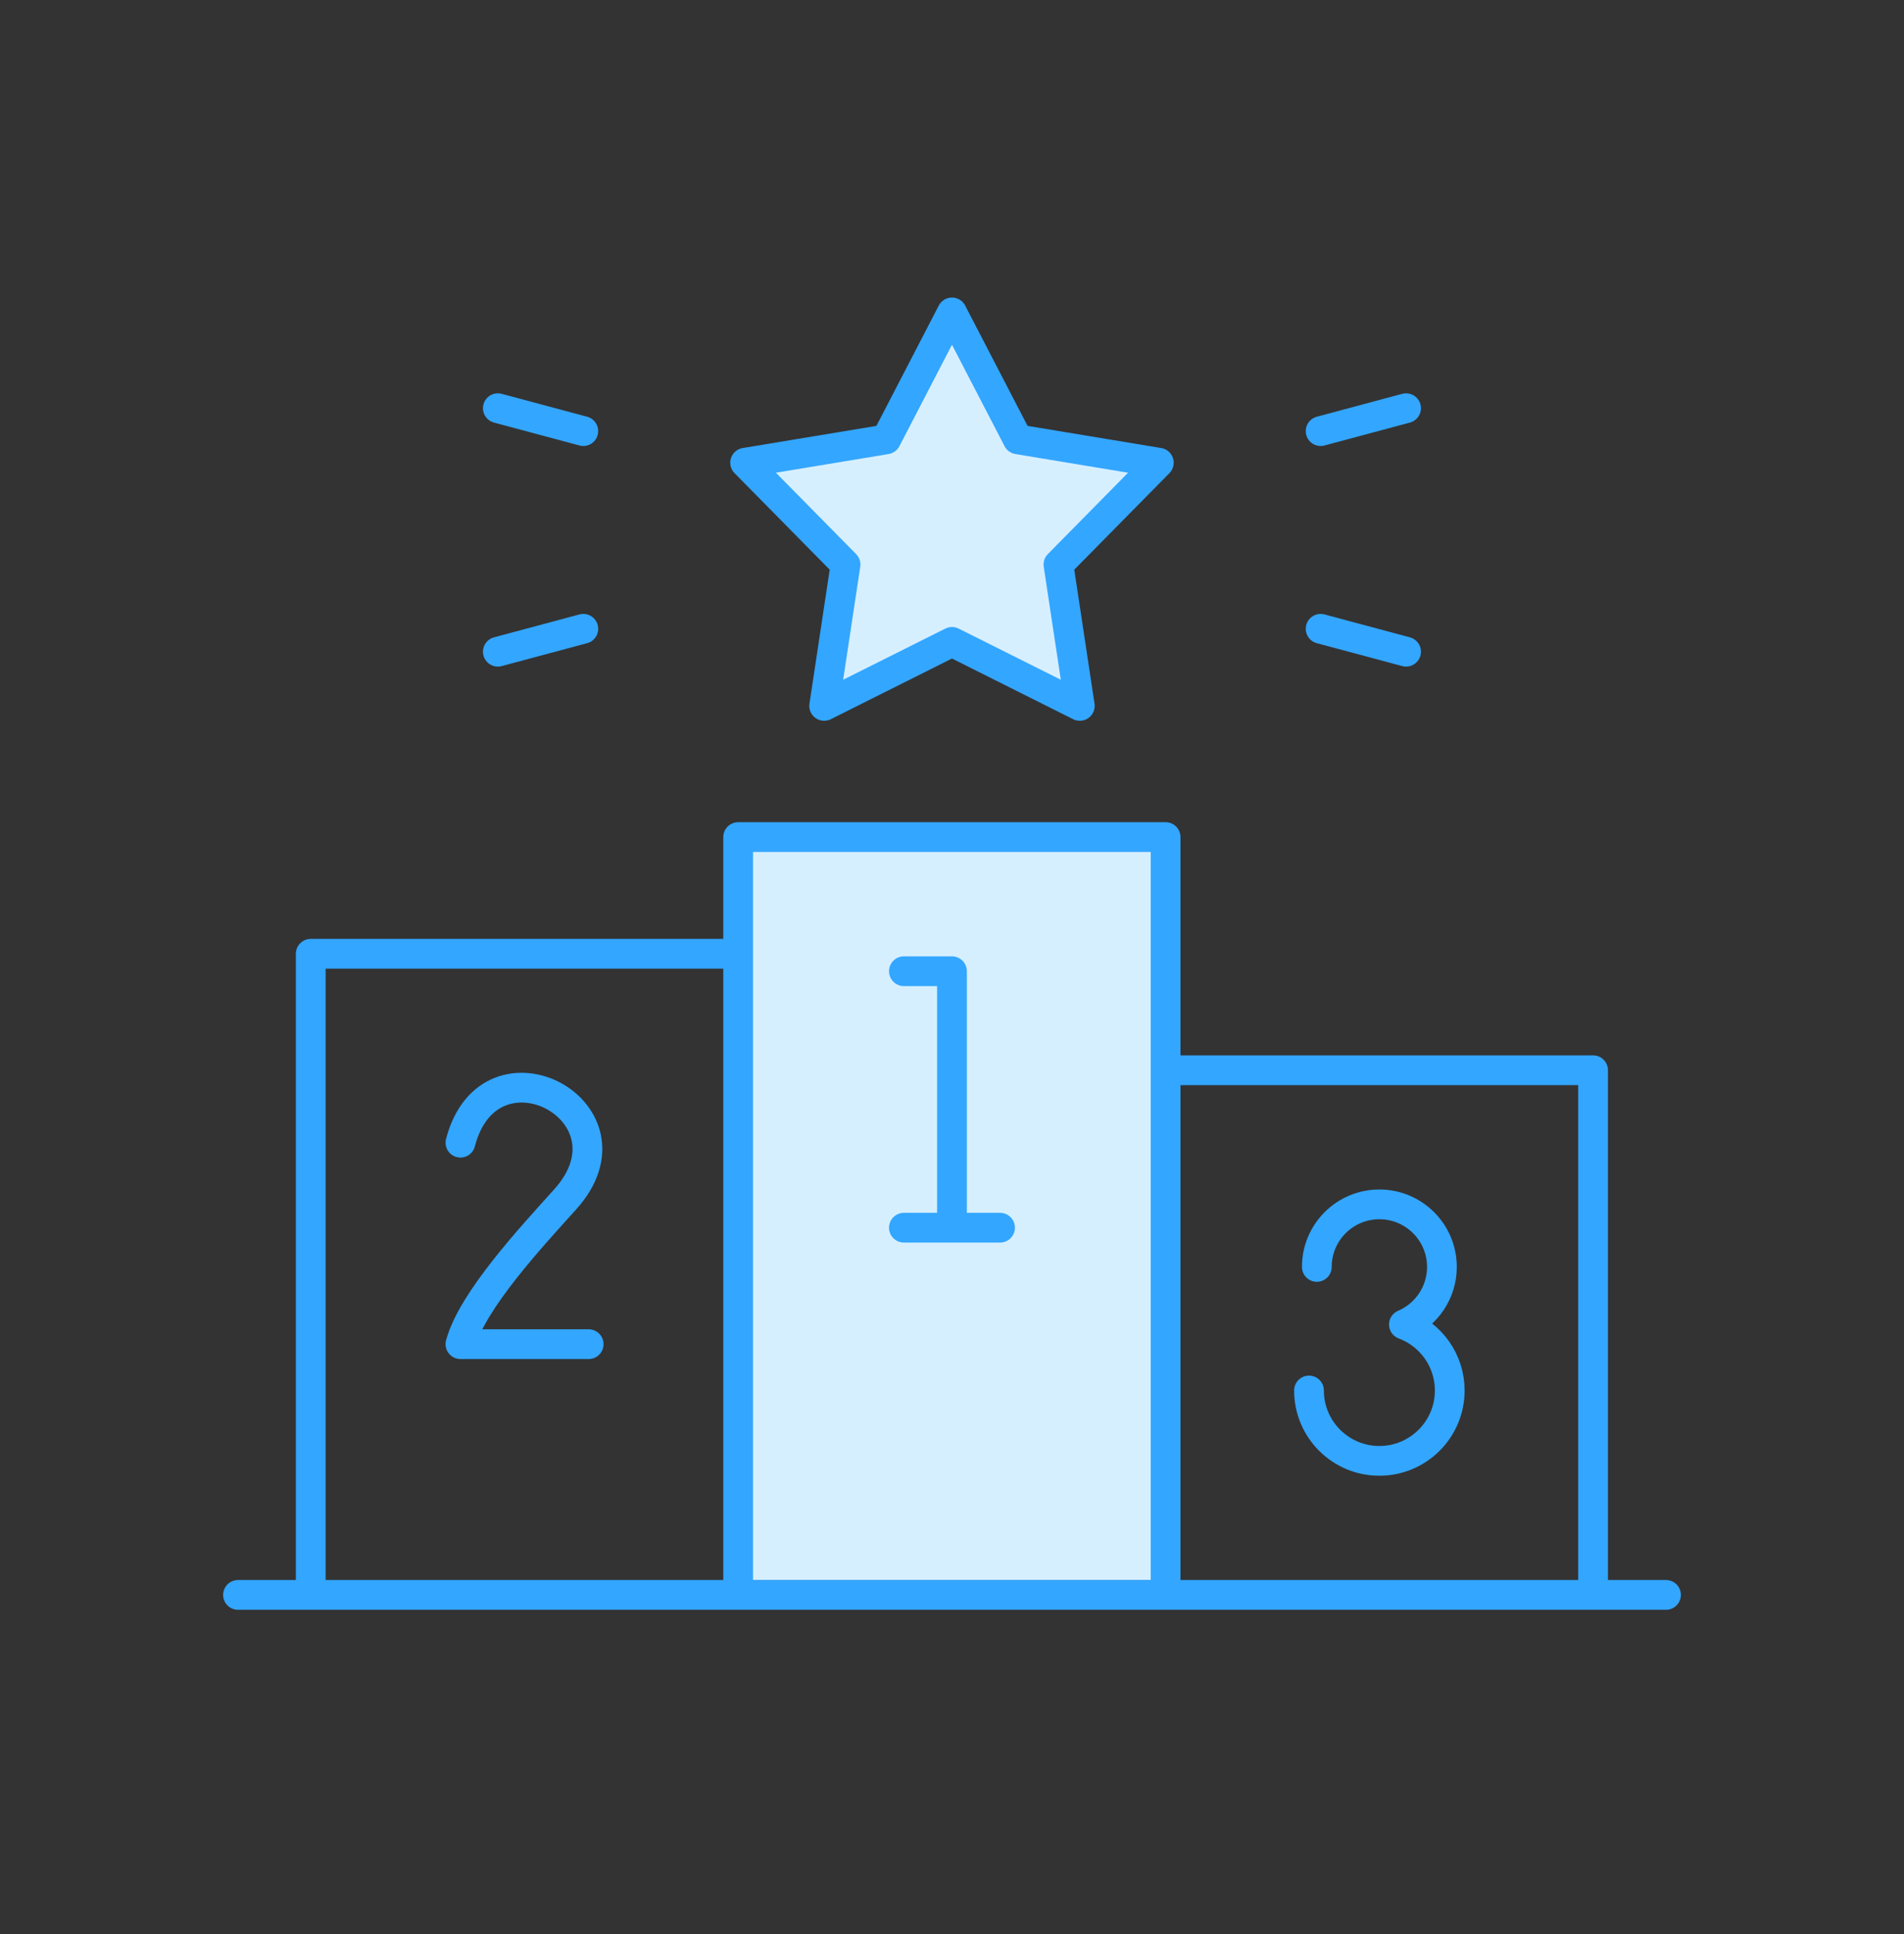
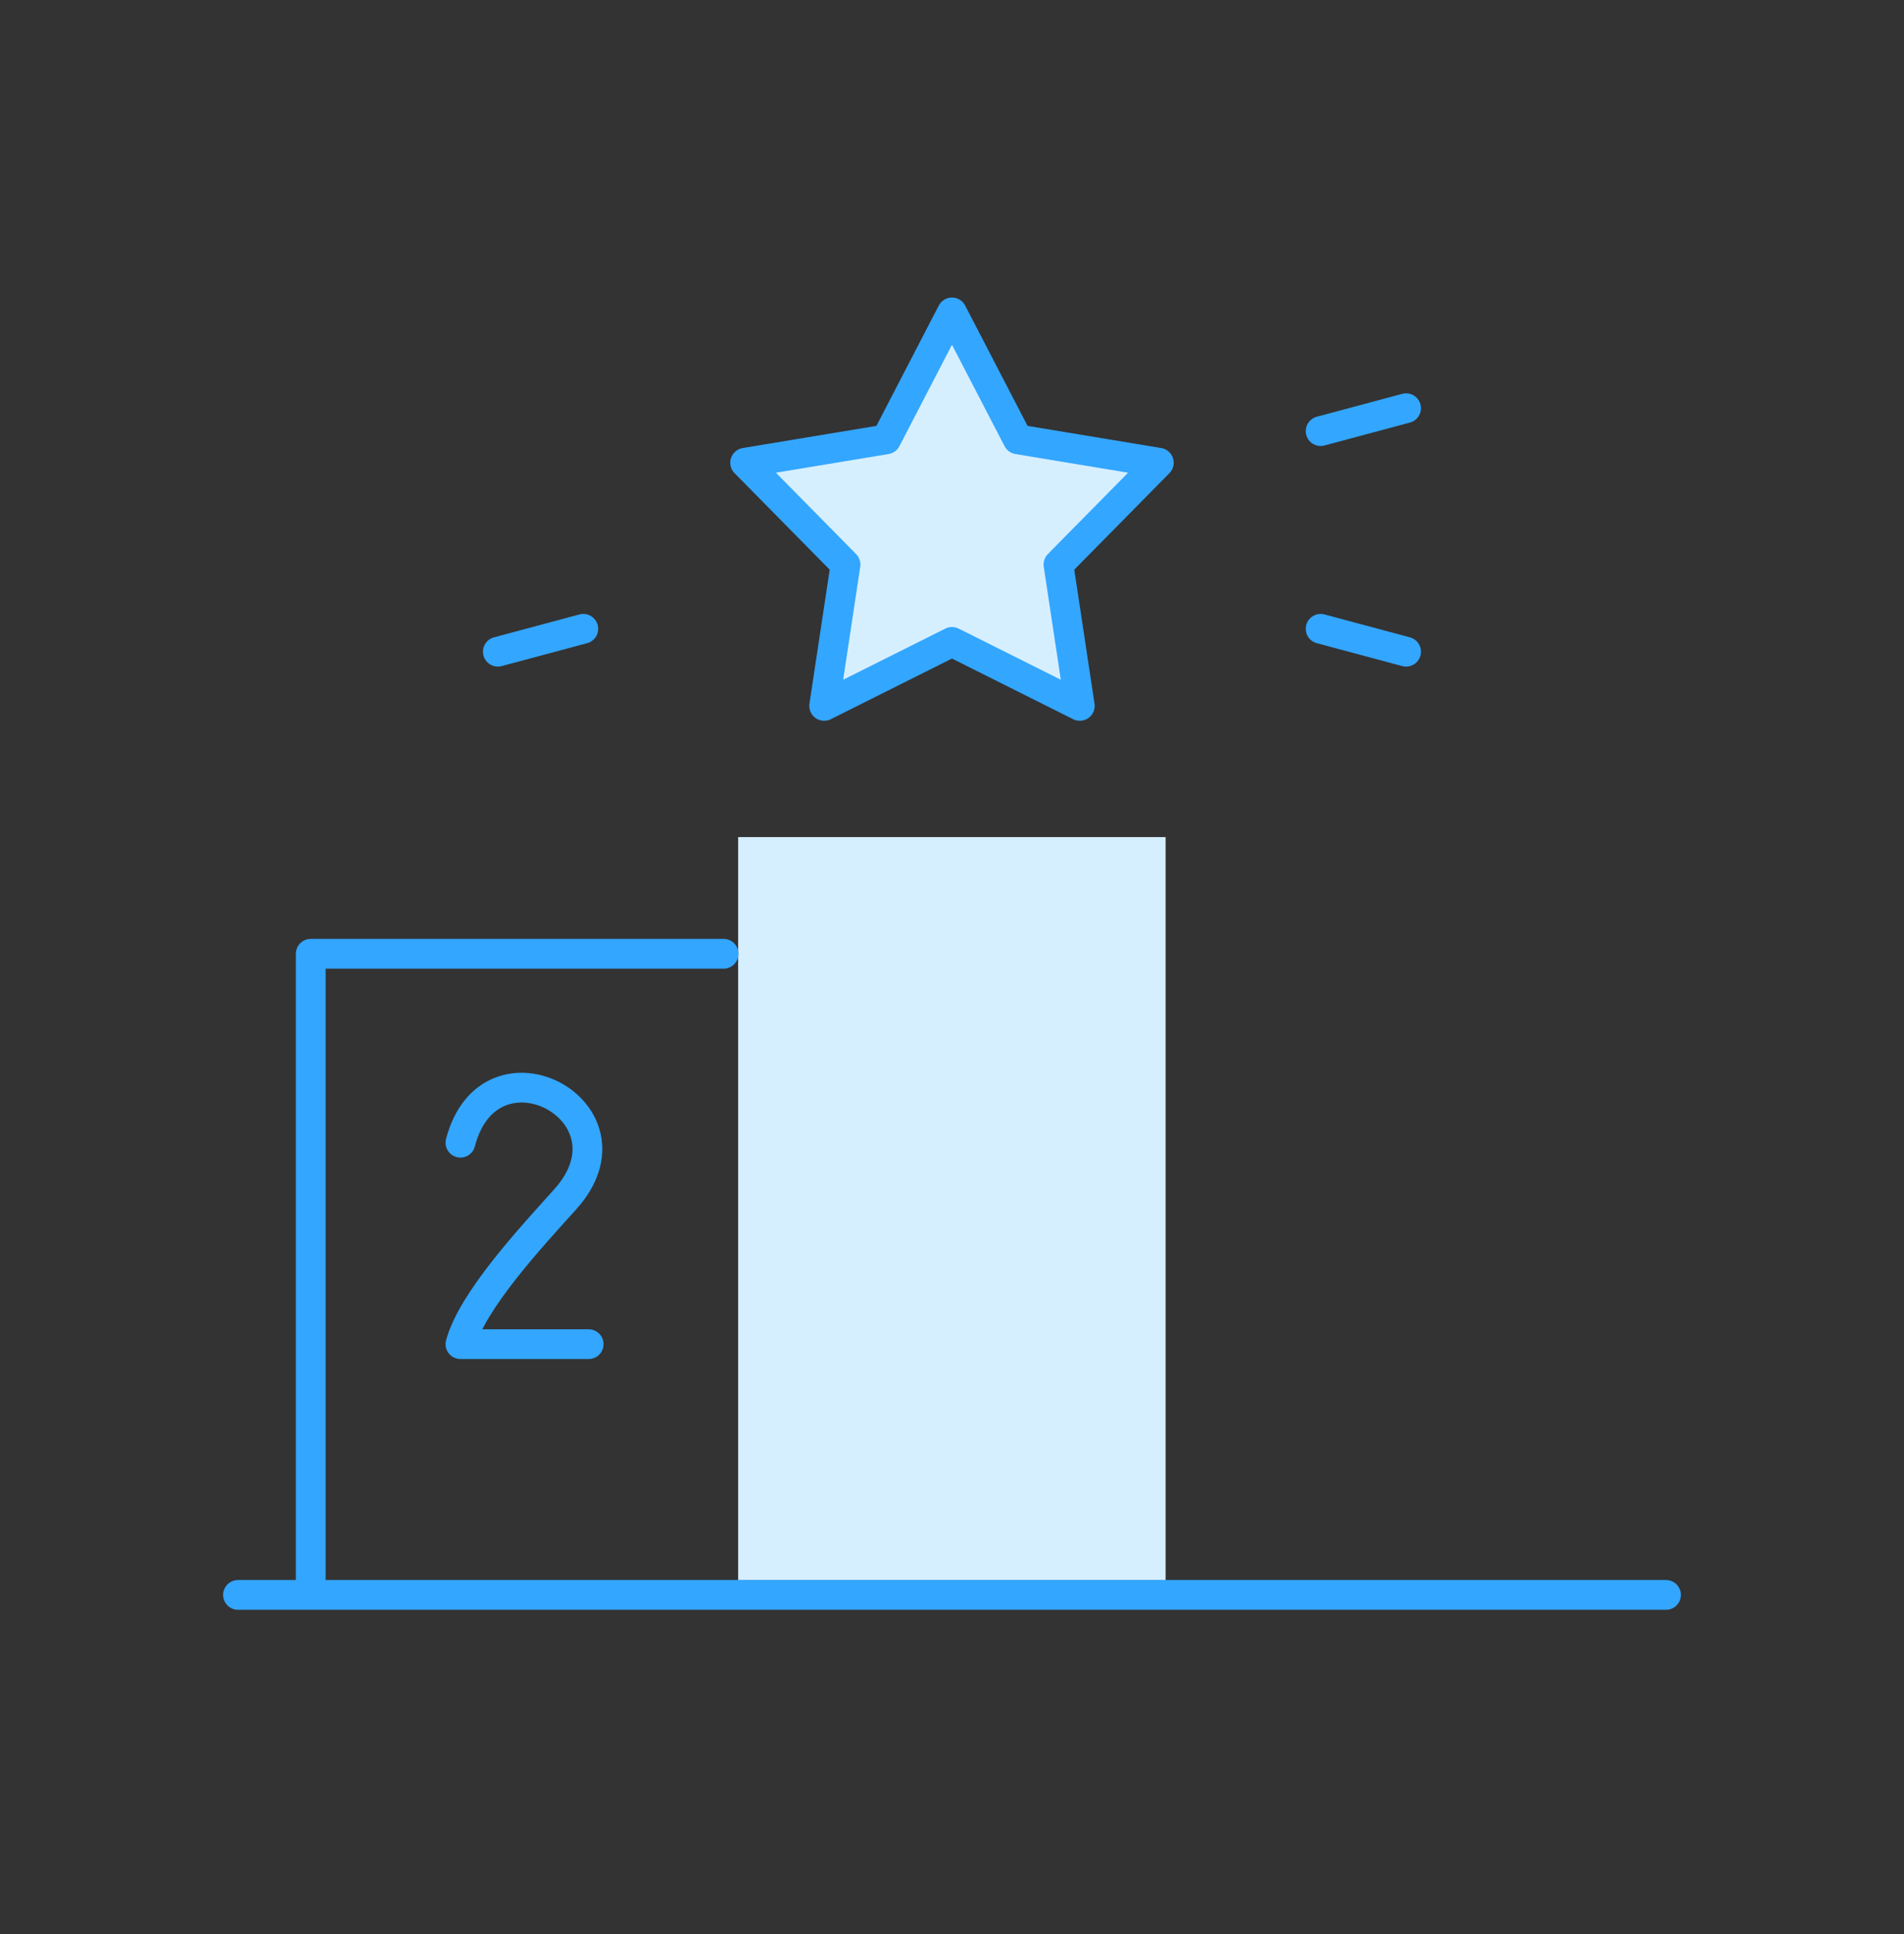
<svg xmlns="http://www.w3.org/2000/svg" width="64" height="65" viewBox="0 0 64 65" fill="none">
  <rect x="0" y="0" width="64" height="65" fill="#333333" stroke="none" />
  <path fill-rule="evenodd" clip-rule="evenodd" d="M39.18 53.112V28.133H24.812V53.112" fill="#D6EFFF" />
-   <path d="M39.18 53.112V28.133H24.812V53.112" stroke="#33A6FF" stroke-miterlimit="22.926" stroke-linecap="round" stroke-linejoin="round" />
  <path d="M15.477 38.404C16.466 34.611 21.647 37.364 19 40.306C17.867 41.565 15.87 43.709 15.477 45.175H19.787" stroke="#33A6FF" stroke-miterlimit="22.926" stroke-linecap="round" stroke-linejoin="round" />
-   <path d="M30.383 32.641H31.999V40.803M30.383 41.261H33.615" stroke="#33A6FF" stroke-miterlimit="22.926" stroke-linecap="round" stroke-linejoin="round" />
-   <path d="M44.263 42.579C44.263 41.418 45.204 40.477 46.365 40.477C47.526 40.477 48.468 41.418 48.468 42.579C48.468 43.448 47.941 44.193 47.19 44.514C48.089 44.849 48.731 45.715 48.731 46.732C48.731 48.038 47.672 49.097 46.365 49.097C45.059 49.097 44 48.038 44 46.732" stroke="#33A6FF" stroke-miterlimit="22.926" stroke-linecap="round" stroke-linejoin="round" />
  <path d="M24.323 32.055H10.445V53.116" stroke="#33A6FF" stroke-miterlimit="22.926" stroke-linecap="round" stroke-linejoin="round" />
-   <path d="M53.549 53.112V35.969H39.672" stroke="#33A6FF" stroke-miterlimit="22.926" stroke-linecap="round" stroke-linejoin="round" />
  <path d="M8 53.602H56" stroke="#33A6FF" stroke-miterlimit="22.926" stroke-linecap="round" stroke-linejoin="round" />
  <path fill-rule="evenodd" clip-rule="evenodd" d="M31.999 10.5L34.211 14.766L38.952 15.551L35.578 18.973L36.296 23.724L31.999 21.573L27.703 23.724L28.421 18.973L25.047 15.551L29.788 14.766L31.999 10.5Z" fill="#D6EFFF" stroke="#33A6FF" stroke-miterlimit="22.926" stroke-linecap="round" stroke-linejoin="round" />
  <path d="M44.391 14.489L47.263 13.719" stroke="#33A6FF" stroke-miterlimit="22.926" stroke-linecap="round" stroke-linejoin="round" />
  <path d="M44.391 21.133L47.263 21.903" stroke="#33A6FF" stroke-miterlimit="22.926" stroke-linecap="round" stroke-linejoin="round" />
  <path d="M19.607 21.133L16.734 21.903" stroke="#33A6FF" stroke-miterlimit="22.926" stroke-linecap="round" stroke-linejoin="round" />
-   <path d="M19.607 14.489L16.734 13.719" stroke="#33A6FF" stroke-miterlimit="22.926" stroke-linecap="round" stroke-linejoin="round" />
</svg>